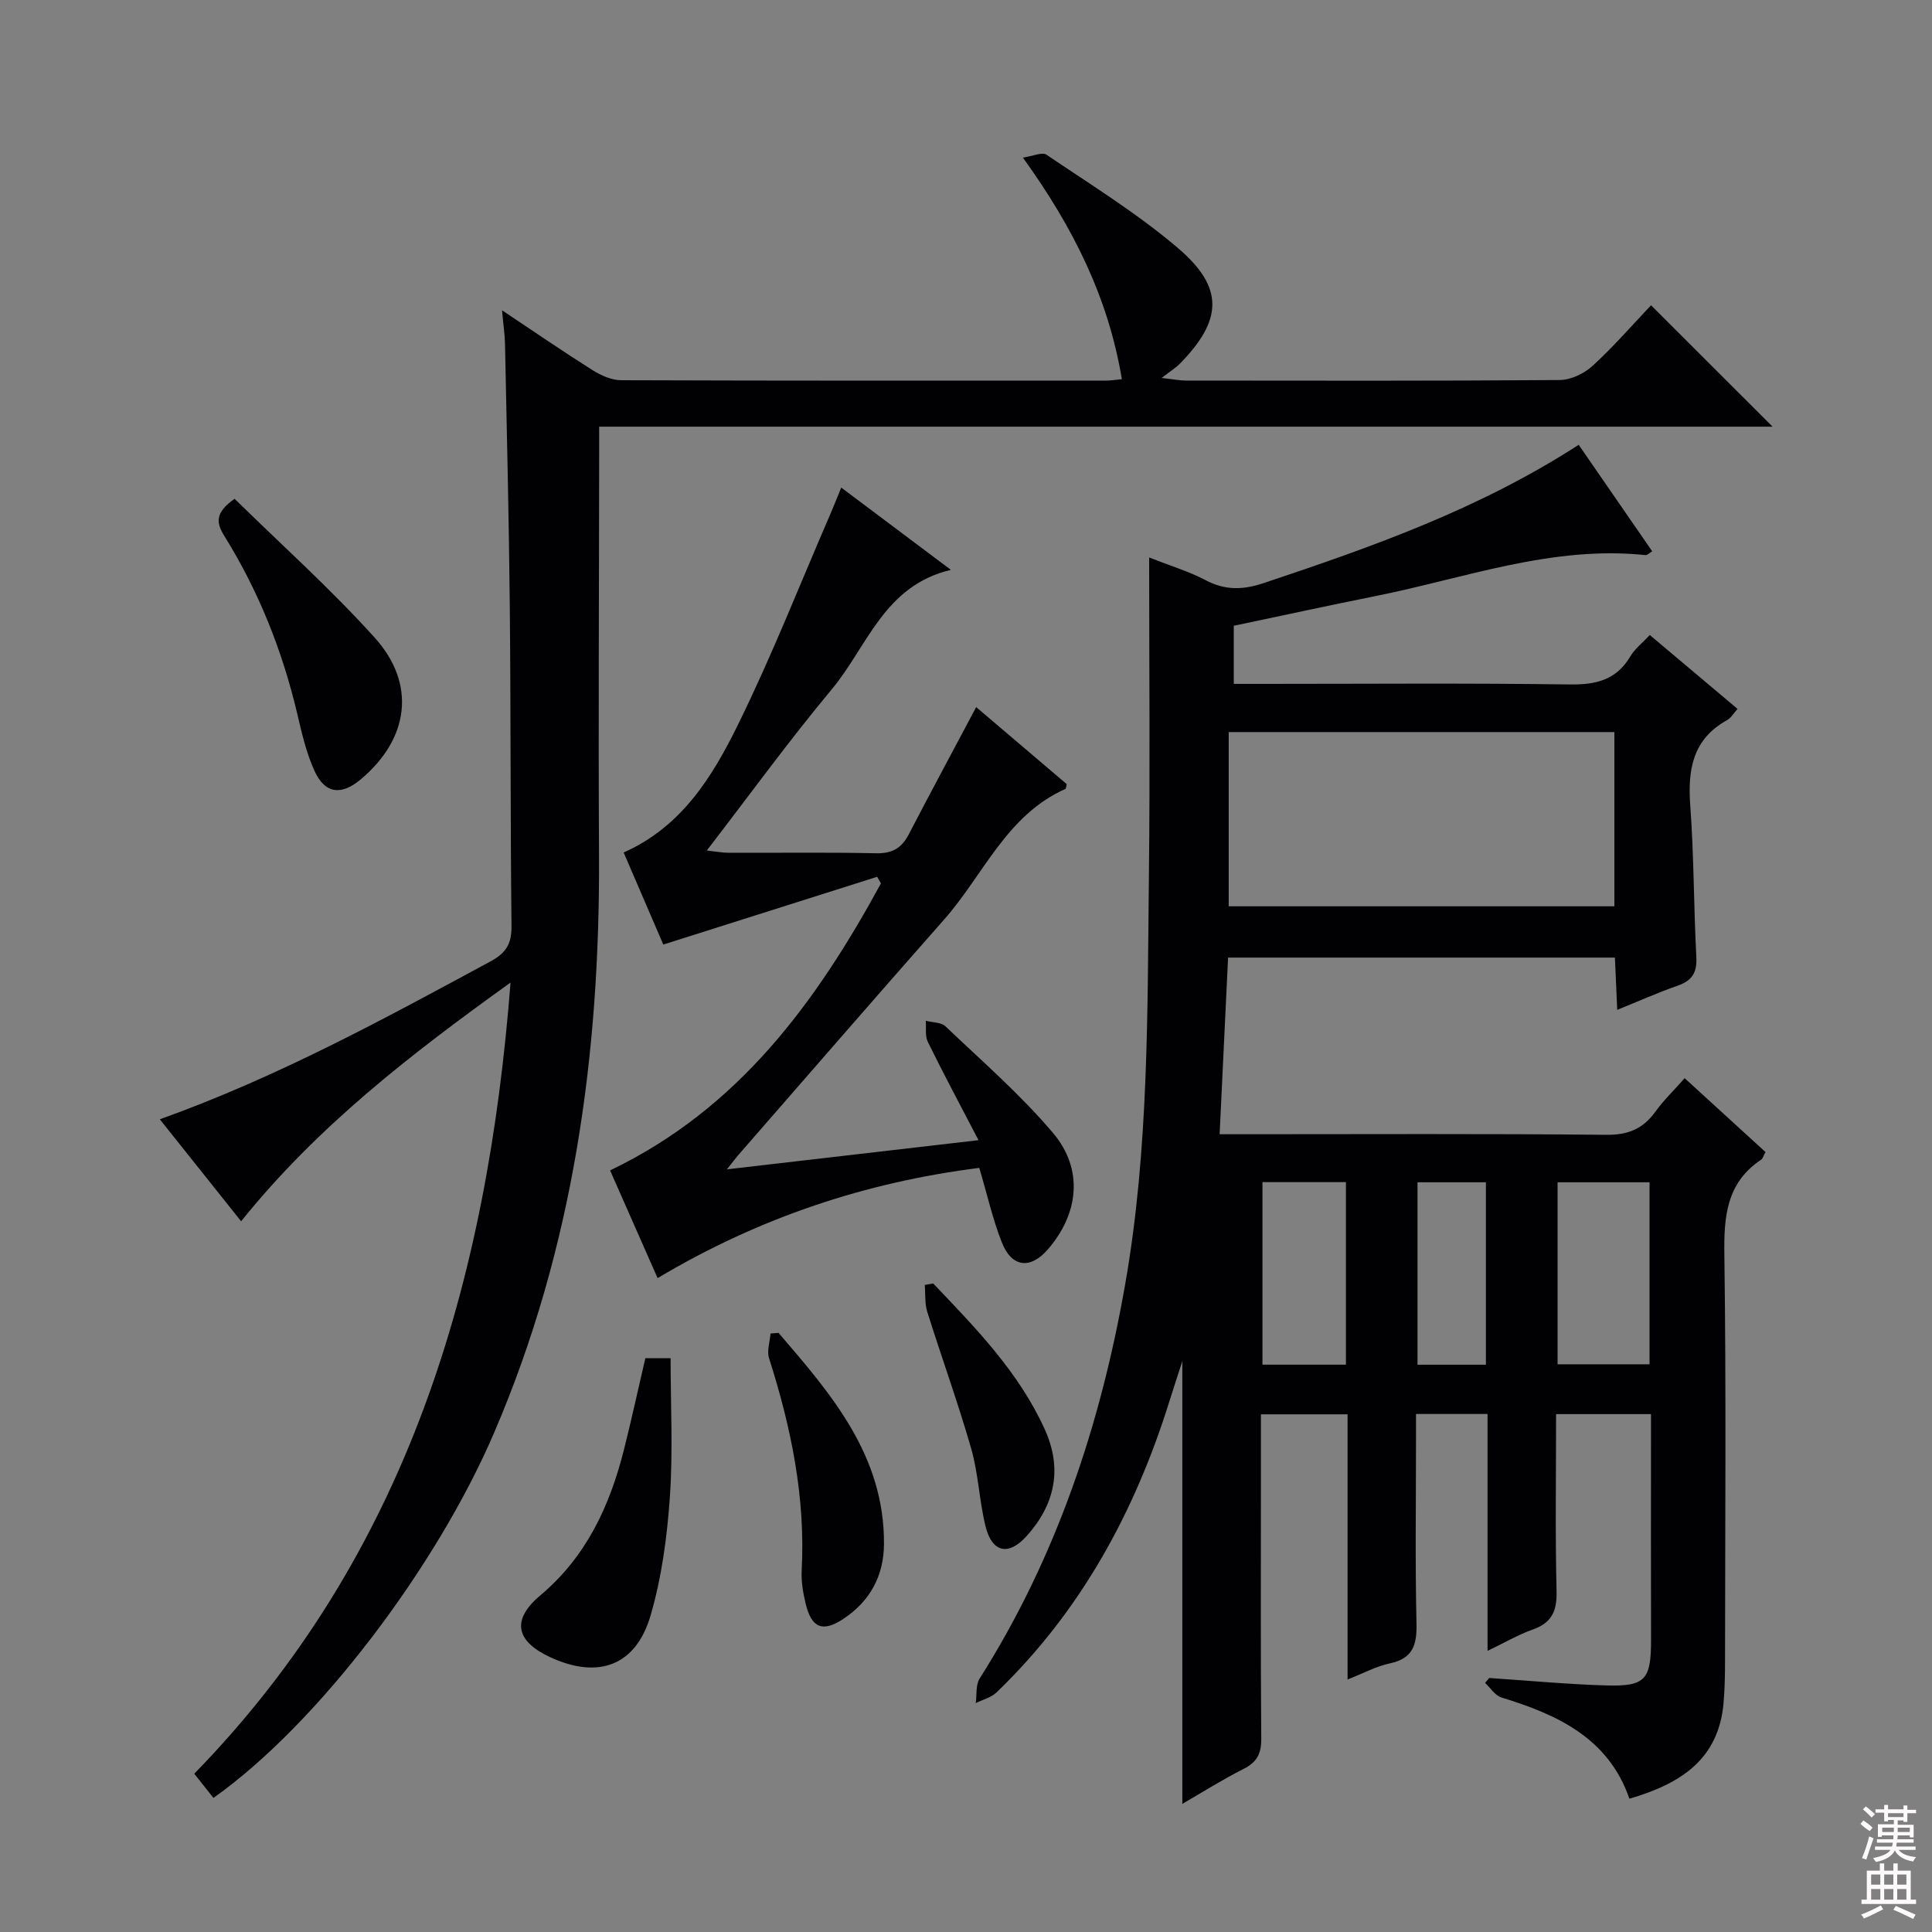
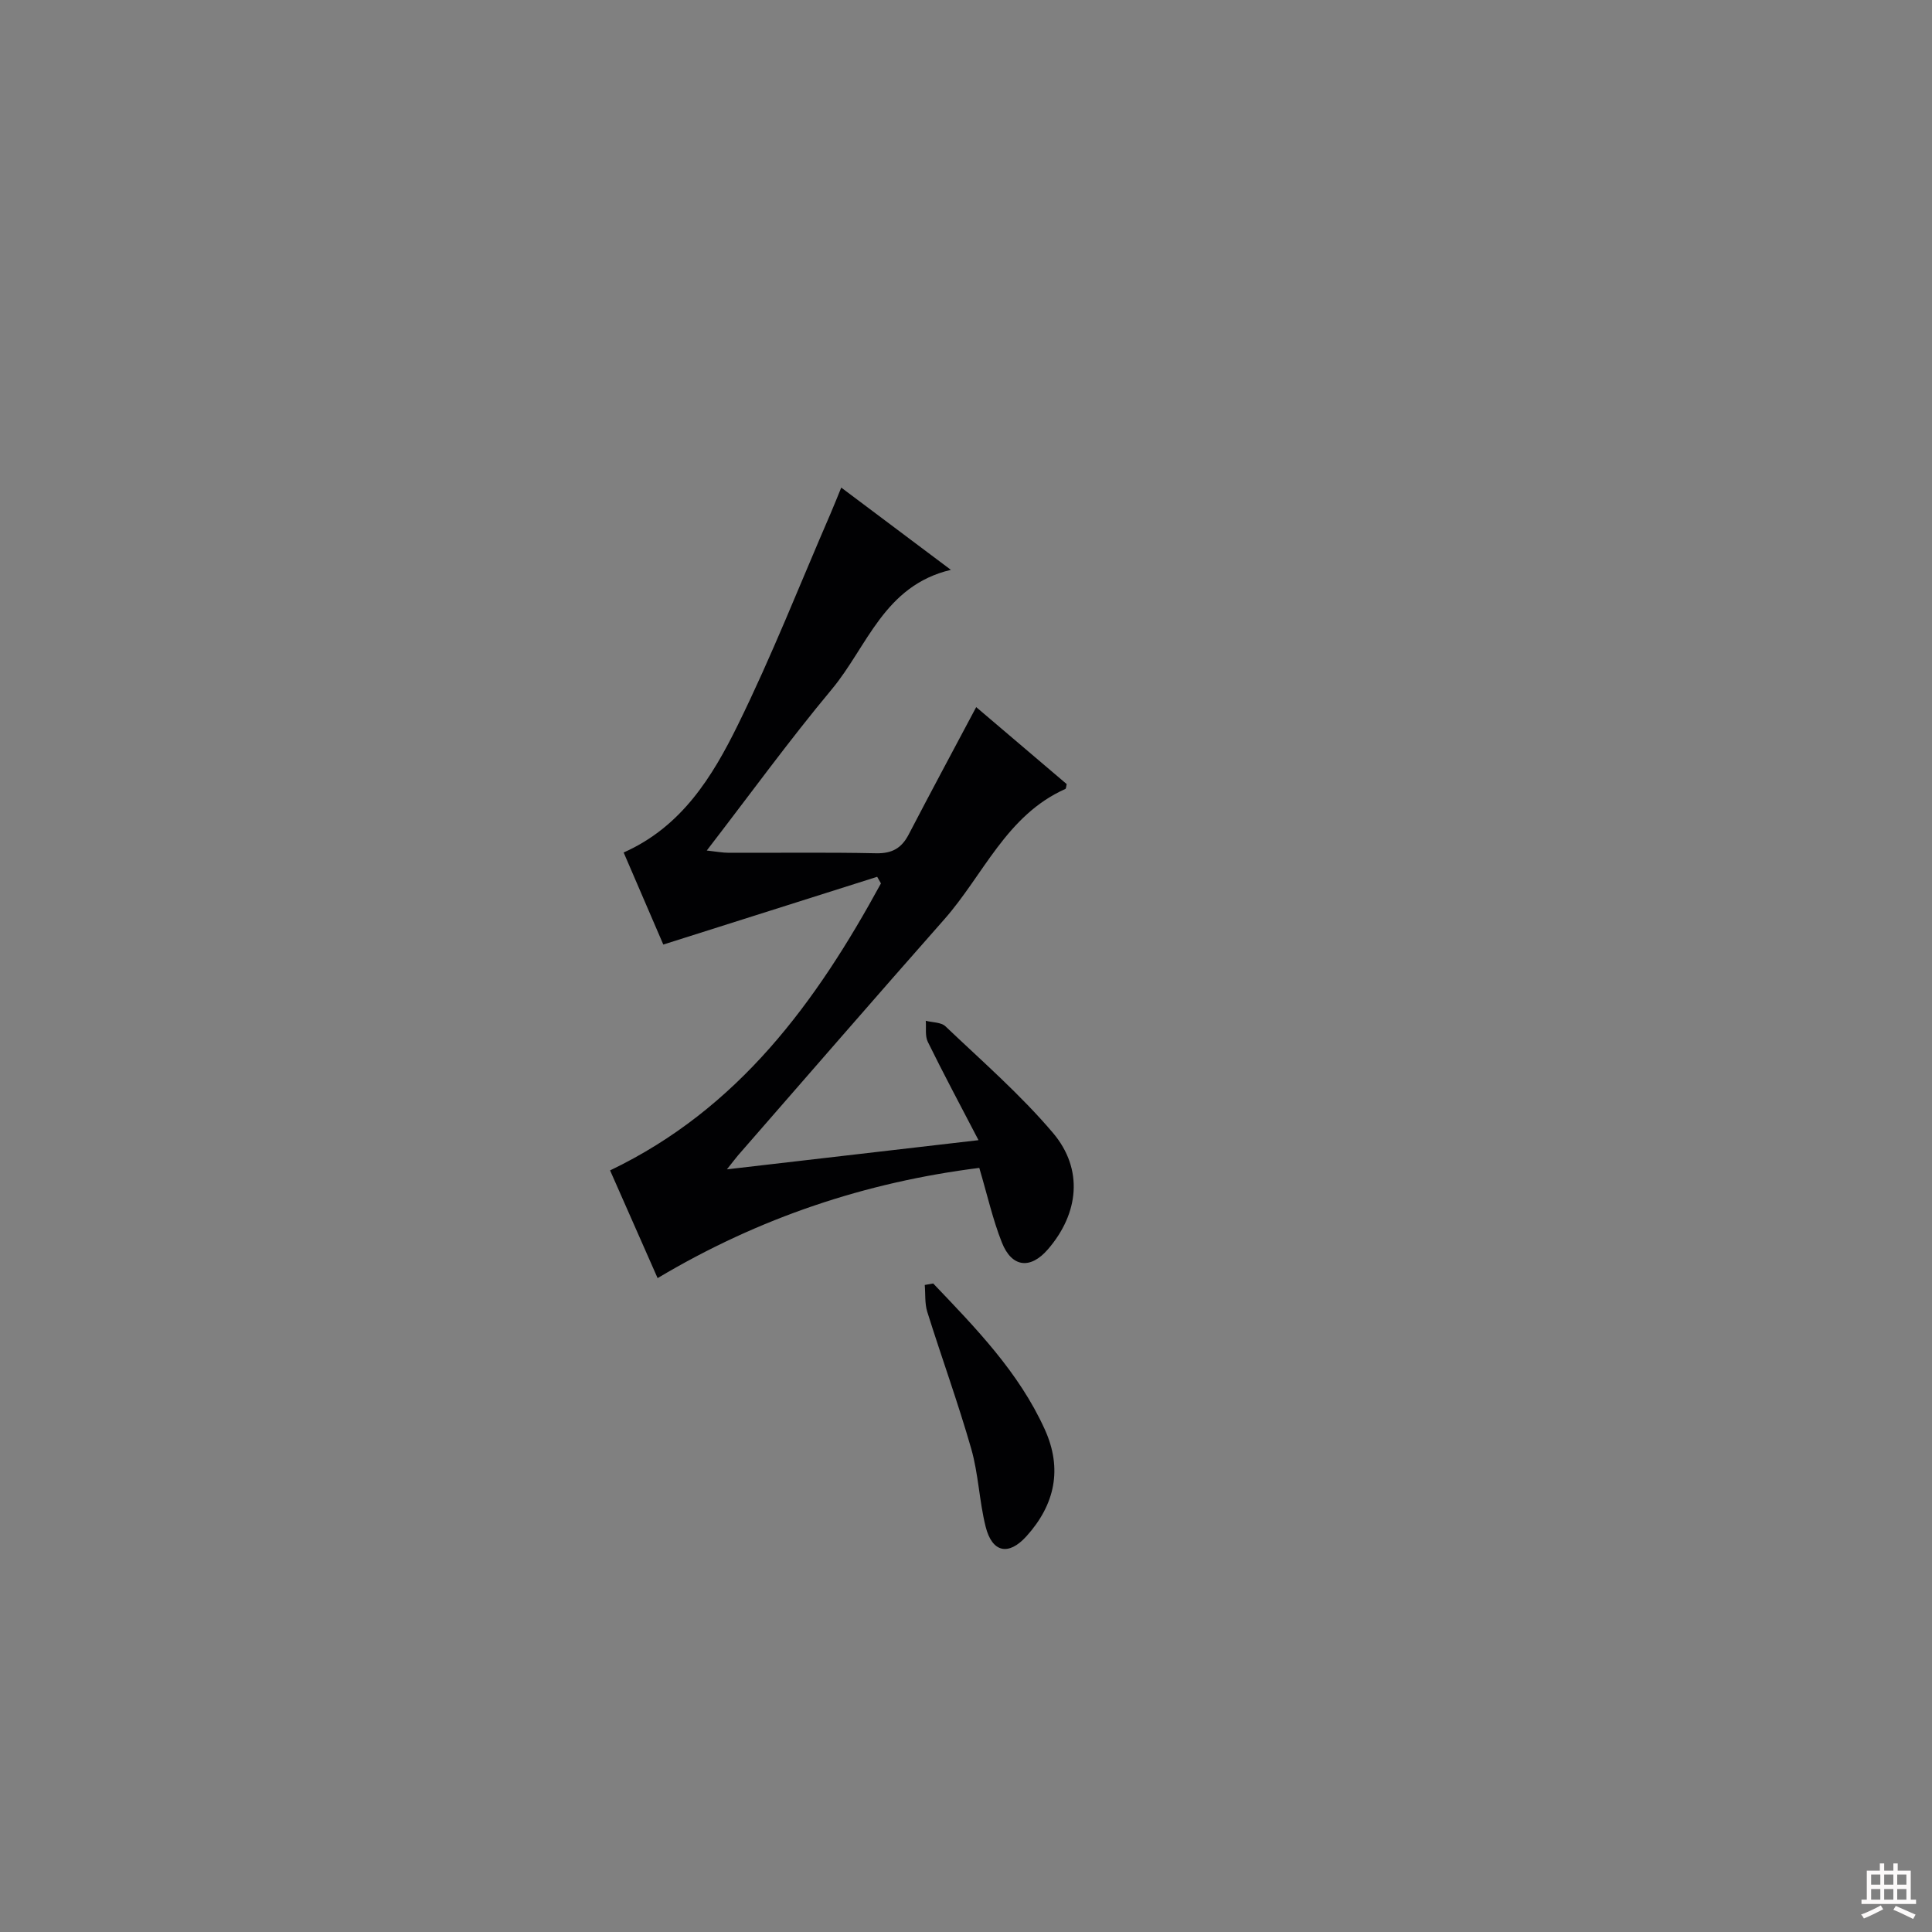
<svg xmlns="http://www.w3.org/2000/svg" enable-background="new 0 0 400 400" viewBox="0 0 400 400">
  <rect x="0" y="0" width="400" height="400" fill="#808080" stroke="none" />
  <g fill="#010103">
-     <path d="m307.98 341.8c0-16.77 0-32.74 0-49.05-4.87 0-9.45 0-14.81 0v5.37c0 12.66-.19 25.33.1 37.99.1 4.42-.71 7.25-5.5 8.27-2.84.6-5.5 2.06-8.77 3.34 0-18.61 0-36.56 0-54.9-6.07 0-11.78 0-17.94 0v15.65c0 17.16-.07 34.32.07 51.49.03 3.05-.85 4.86-3.63 6.26-4.4 2.22-8.59 4.87-12.71 7.25 0-30.55 0-60.77 0-91.66-.99 3.06-1.85 5.68-2.68 8.32-7.16 22.92-18.34 43.46-35.77 60.25-1.12 1.08-2.86 1.5-4.32 2.23.24-1.7-.04-3.73.79-5.06 15.91-25.1 25.07-52.64 30.16-81.73 4.9-28.01 4.58-56.31 4.9-84.56.25-21.65.05-43.3.05-65.84 4.29 1.69 8.19 2.86 11.73 4.72 4.02 2.12 7.73 2 11.92.6 22.42-7.48 44.67-15.32 65.28-28.65 5.05 7.31 10.08 14.6 15.22 22.05-.63.38-1.03.83-1.37.79-19.36-2.04-37.38 4.77-55.86 8.47-9.74 1.95-19.44 4.07-29.4 6.16v12.03h6.07c21.16 0 42.32-.18 63.48.12 5.47.08 9.67-.93 12.57-5.84.9-1.53 2.43-2.7 4.01-4.4 6.03 5.08 11.96 10.07 18.17 15.3-.85.95-1.35 1.87-2.13 2.3-7.16 3.95-8.21 10.24-7.66 17.71.77 10.45.71 20.95 1.26 31.42.17 3.21-.93 4.85-3.88 5.88-4.05 1.41-7.98 3.17-12.5 5-.17-3.81-.32-7.2-.48-10.82-26.75 0-53.18 0-80.09 0-.57 11.95-1.15 23.95-1.75 36.57h5.64c24.83 0 49.65-.13 74.48.12 4.49.04 7.54-1.25 10.09-4.78 1.72-2.38 3.87-4.45 6.07-6.94 5.78 5.28 11.26 10.28 16.74 15.29-.43.76-.55 1.35-.91 1.58-7.13 4.76-7.72 11.67-7.61 19.57.39 27.99.16 55.98.14 83.98 0 2.99-.05 6-.31 8.98-1.03 11.64-8.9 16.7-19.49 19.77-4.34-12.55-14.87-17.39-26.48-20.95-1.32-.4-2.28-1.99-3.4-3.02.28-.34.57-.68.85-1.02 8.05.53 16.1 1.3 24.15 1.54 8.24.25 9.38-1.19 9.36-9.53-.04-13.66-.01-27.33-.01-40.99 0-1.79 0-3.57 0-5.65-6.76 0-12.98 0-19.65 0 0 12.48-.19 24.62.1 36.74.1 4.09-1.04 6.48-4.94 7.86-3.04 1.08-5.88 2.75-9.35 4.42zm26.26-190.23c-26.9 0-53.44 0-79.85 0v36.07h79.85c0-12.2 0-24.1 0-36.07zm-11.76 93.21v37.68h19.04c0-12.73 0-25.09 0-37.68-6.51 0-12.72 0-19.04 0zm-61.1-.03v37.79h17.28c0-12.67 0-25.06 0-37.79-5.69 0-11.26 0-17.28 0zm46.26 37.8c0-12.75 0-25.24 0-37.77-4.93 0-9.5 0-14.16 0v37.77z" />
-     <path d="m44.19 372.24c-1.2-1.51-2.41-3.04-3.97-5.01 44.12-45.27 60.66-101.56 65.48-163.8-20.7 14.87-39.94 29.73-55.78 49.42-5.71-7.17-11.13-13.97-16.83-21.11 24.42-8.75 46.41-20.78 68.48-32.7 3.27-1.77 4.37-3.69 4.33-7.33-.24-21.99-.14-43.99-.35-65.99-.18-18.15-.62-36.29-.99-54.43-.04-1.96-.34-3.92-.62-7.05 6.72 4.48 12.66 8.56 18.75 12.4 1.73 1.09 3.91 2.07 5.89 2.08 33.5.12 67 .09 100.49.08.81 0 1.62-.14 3.2-.29-2.8-16.81-9.98-31.3-20.49-45.88 2-.28 3.97-1.21 4.89-.59 9.21 6.23 18.76 12.12 27.19 19.3 9.65 8.22 9.27 14.94.38 24-.8.81-1.81 1.42-3.74 2.91 2.57.29 3.75.54 4.94.54 25.83.02 51.66.09 77.49-.11 2.31-.02 5.08-1.35 6.82-2.95 4.39-4.03 8.31-8.56 12.08-12.53 8.63 8.63 16.7 16.69 25.16 25.14-80.89 0-161.71 0-242.94 0v6.14c-.02 27.5-.18 55-.03 82.49.22 41.27-5.28 81.41-21.73 119.69-11.85 27.63-36.37 60.19-58.1 75.58z" />
    <path d="m150.5 242.1c17.85-2.07 34.44-4 52.09-6.04-3.85-7.39-7.29-13.82-10.5-20.36-.6-1.22-.3-2.89-.42-4.36 1.38.36 3.18.29 4.08 1.15 7.57 7.21 15.53 14.13 22.26 22.07 6.37 7.53 5.35 16.69-1.05 24.1-3.61 4.18-7.48 3.79-9.54-1.43-1.88-4.75-3-9.8-4.67-15.43-23.35 2.94-45.45 10.21-66.6 22.82-3.32-7.53-6.55-14.84-9.84-22.3 26.65-12.77 42.7-34.87 56.08-59.42-.26-.46-.52-.91-.78-1.37-14.61 4.63-29.22 9.26-44.28 14.03-2.62-6.09-5.41-12.57-8.21-19.06 12.03-5.34 18.38-15.71 23.65-26.42 7.03-14.28 12.86-29.16 19.2-43.78.71-1.64 1.36-3.31 2.2-5.35 7.56 5.68 14.72 11.05 22.7 17.03-13.85 3.27-17.3 15.9-24.65 24.72-8.82 10.58-16.93 21.76-25.89 33.39 1.92.21 3.25.47 4.58.47 10.16.03 20.33-.12 30.48.1 3.31.07 5.27-1.06 6.74-3.88 4.51-8.67 9.14-17.27 13.98-26.38 6.2 5.27 12.49 10.62 18.74 15.94-.12.44-.11.93-.29 1.01-12.2 5.44-16.95 17.82-25.09 27.03-14.32 16.21-28.47 32.56-42.69 48.85-.51.6-.97 1.23-2.28 2.87z" />
-     <path d="m48.57 103.27c9.72 9.54 19.9 18.65 28.99 28.73 8.71 9.65 7.11 20.98-2.86 29.35-4.05 3.4-7.42 3.02-9.59-1.75-1.7-3.73-2.63-7.85-3.58-11.88-3.09-13.05-7.99-25.34-15.06-36.72-1.7-2.73-2.06-4.79 2.1-7.73z" />
-     <path d="m133.61 281.21h5.23c0 9.57.51 19.2-.15 28.75-.57 8.22-1.69 16.57-3.98 24.46-3.04 10.47-10.84 13.28-20.76 8.7-7.13-3.29-8.16-7.7-2.09-12.81 9.54-8.02 14.36-18.48 17.31-30.12 1.57-6.23 2.93-12.51 4.44-18.98z" />
-     <path d="m161.19 275.96c10.94 12.71 21.94 25.42 21.83 43.72-.04 6.55-2.87 11.84-8.44 15.51-4.24 2.79-6.56 1.9-7.78-3.17-.53-2.23-.94-4.6-.82-6.87.81-15.14-2.19-29.65-6.76-43.96-.48-1.51.18-3.39.31-5.1.56-.05 1.11-.09 1.66-.13z" />
+     <path d="m48.57 103.27z" />
    <path d="m193.21 265.73c8.79 9.22 17.72 18.34 23.1 30.21 3.71 8.17 2.1 15.59-3.79 22.12-3.71 4.11-7.11 3.4-8.46-2-1.32-5.29-1.48-10.89-2.98-16.12-2.73-9.53-6.13-18.87-9.1-28.34-.54-1.74-.36-3.7-.52-5.56.59-.11 1.17-.21 1.75-.31z" />
  </g>
-   <path d="m385.2 377.6.6-.7c.6.4 1.3.9 1.9 1.5l-.6.7c-.8-.5-1.4-1-1.9-1.5zm.3 7.1c.6-1.4 1.1-2.9 1.5-4.5.3.1.6.3.9.4-.5 1.4-1 2.9-1.5 4.4zm.2-10.1.6-.6c.7.5 1.3 1.1 1.9 1.6l-.7.7c-.6-.6-1.2-1.2-1.8-1.7zm8.4-.8h.8v.9h1.8v.7h-1.8v1.8h-.8v-.3h-1.2v.9h3.3v2.6h-.8v-.4h-2.5c0 .3 0 .6-.1.8h3.4v.7h-3.5c0 .3-.1.6-.1.8h4v.7h-3.5c.7.9 1.9 1.3 3.6 1.5-.2.2-.4.5-.6.9-1.9-.3-3.2-1.1-3.8-2.3-.5 1.1-1.8 2-3.9 2.4-.2-.3-.4-.5-.6-.8 1.9-.4 3.1-.9 3.6-1.7h-3.2v-.7h3.5c.1-.2.1-.5.2-.8h-3.3v-.7h3.4c0-.2 0-.5 0-.8h-2.4v.3h-.8v-2.6h3.3v-.9h-1.2v.3h-.8v-1.8h-1.8v-.7h1.8v-.9h.8v.9h3.2zm-4.4 5.5h2.4c0-.3 0-.6 0-.9h-2.4zm1.2-3.1h3.2v-.8h-3.2zm4.4 2.2h-2.4v.9h2.5v-.9z" fill="#fcfafa" />
  <path d="m389.2 385.8h.9v1.5h1.9v-1.5h.9v1.5h2.7v6h1.1v.9h-11.3v-.9h1.1v-6h2.7zm.2 8.7.5.8c-1.2.6-2.5 1.3-4 1.9-.2-.3-.3-.6-.6-.8 1.6-.6 3-1.3 4.1-1.9zm-2-4.3h1.9v-2.1h-1.9zm0 3.1h1.9v-2.2h-1.9zm2.7-3.1h1.9v-2.1h-1.9zm0 3.1h1.9v-2.2h-1.9zm2.4 1.3c1.4.6 2.7 1.2 4.1 1.8l-.5.9c-1.5-.7-2.8-1.4-4.1-1.9zm2.2-6.5h-1.9v2.1h1.9zm-1.9 5.2h1.9v-2.2h-1.9z" fill="#fcfafa" />
</svg>